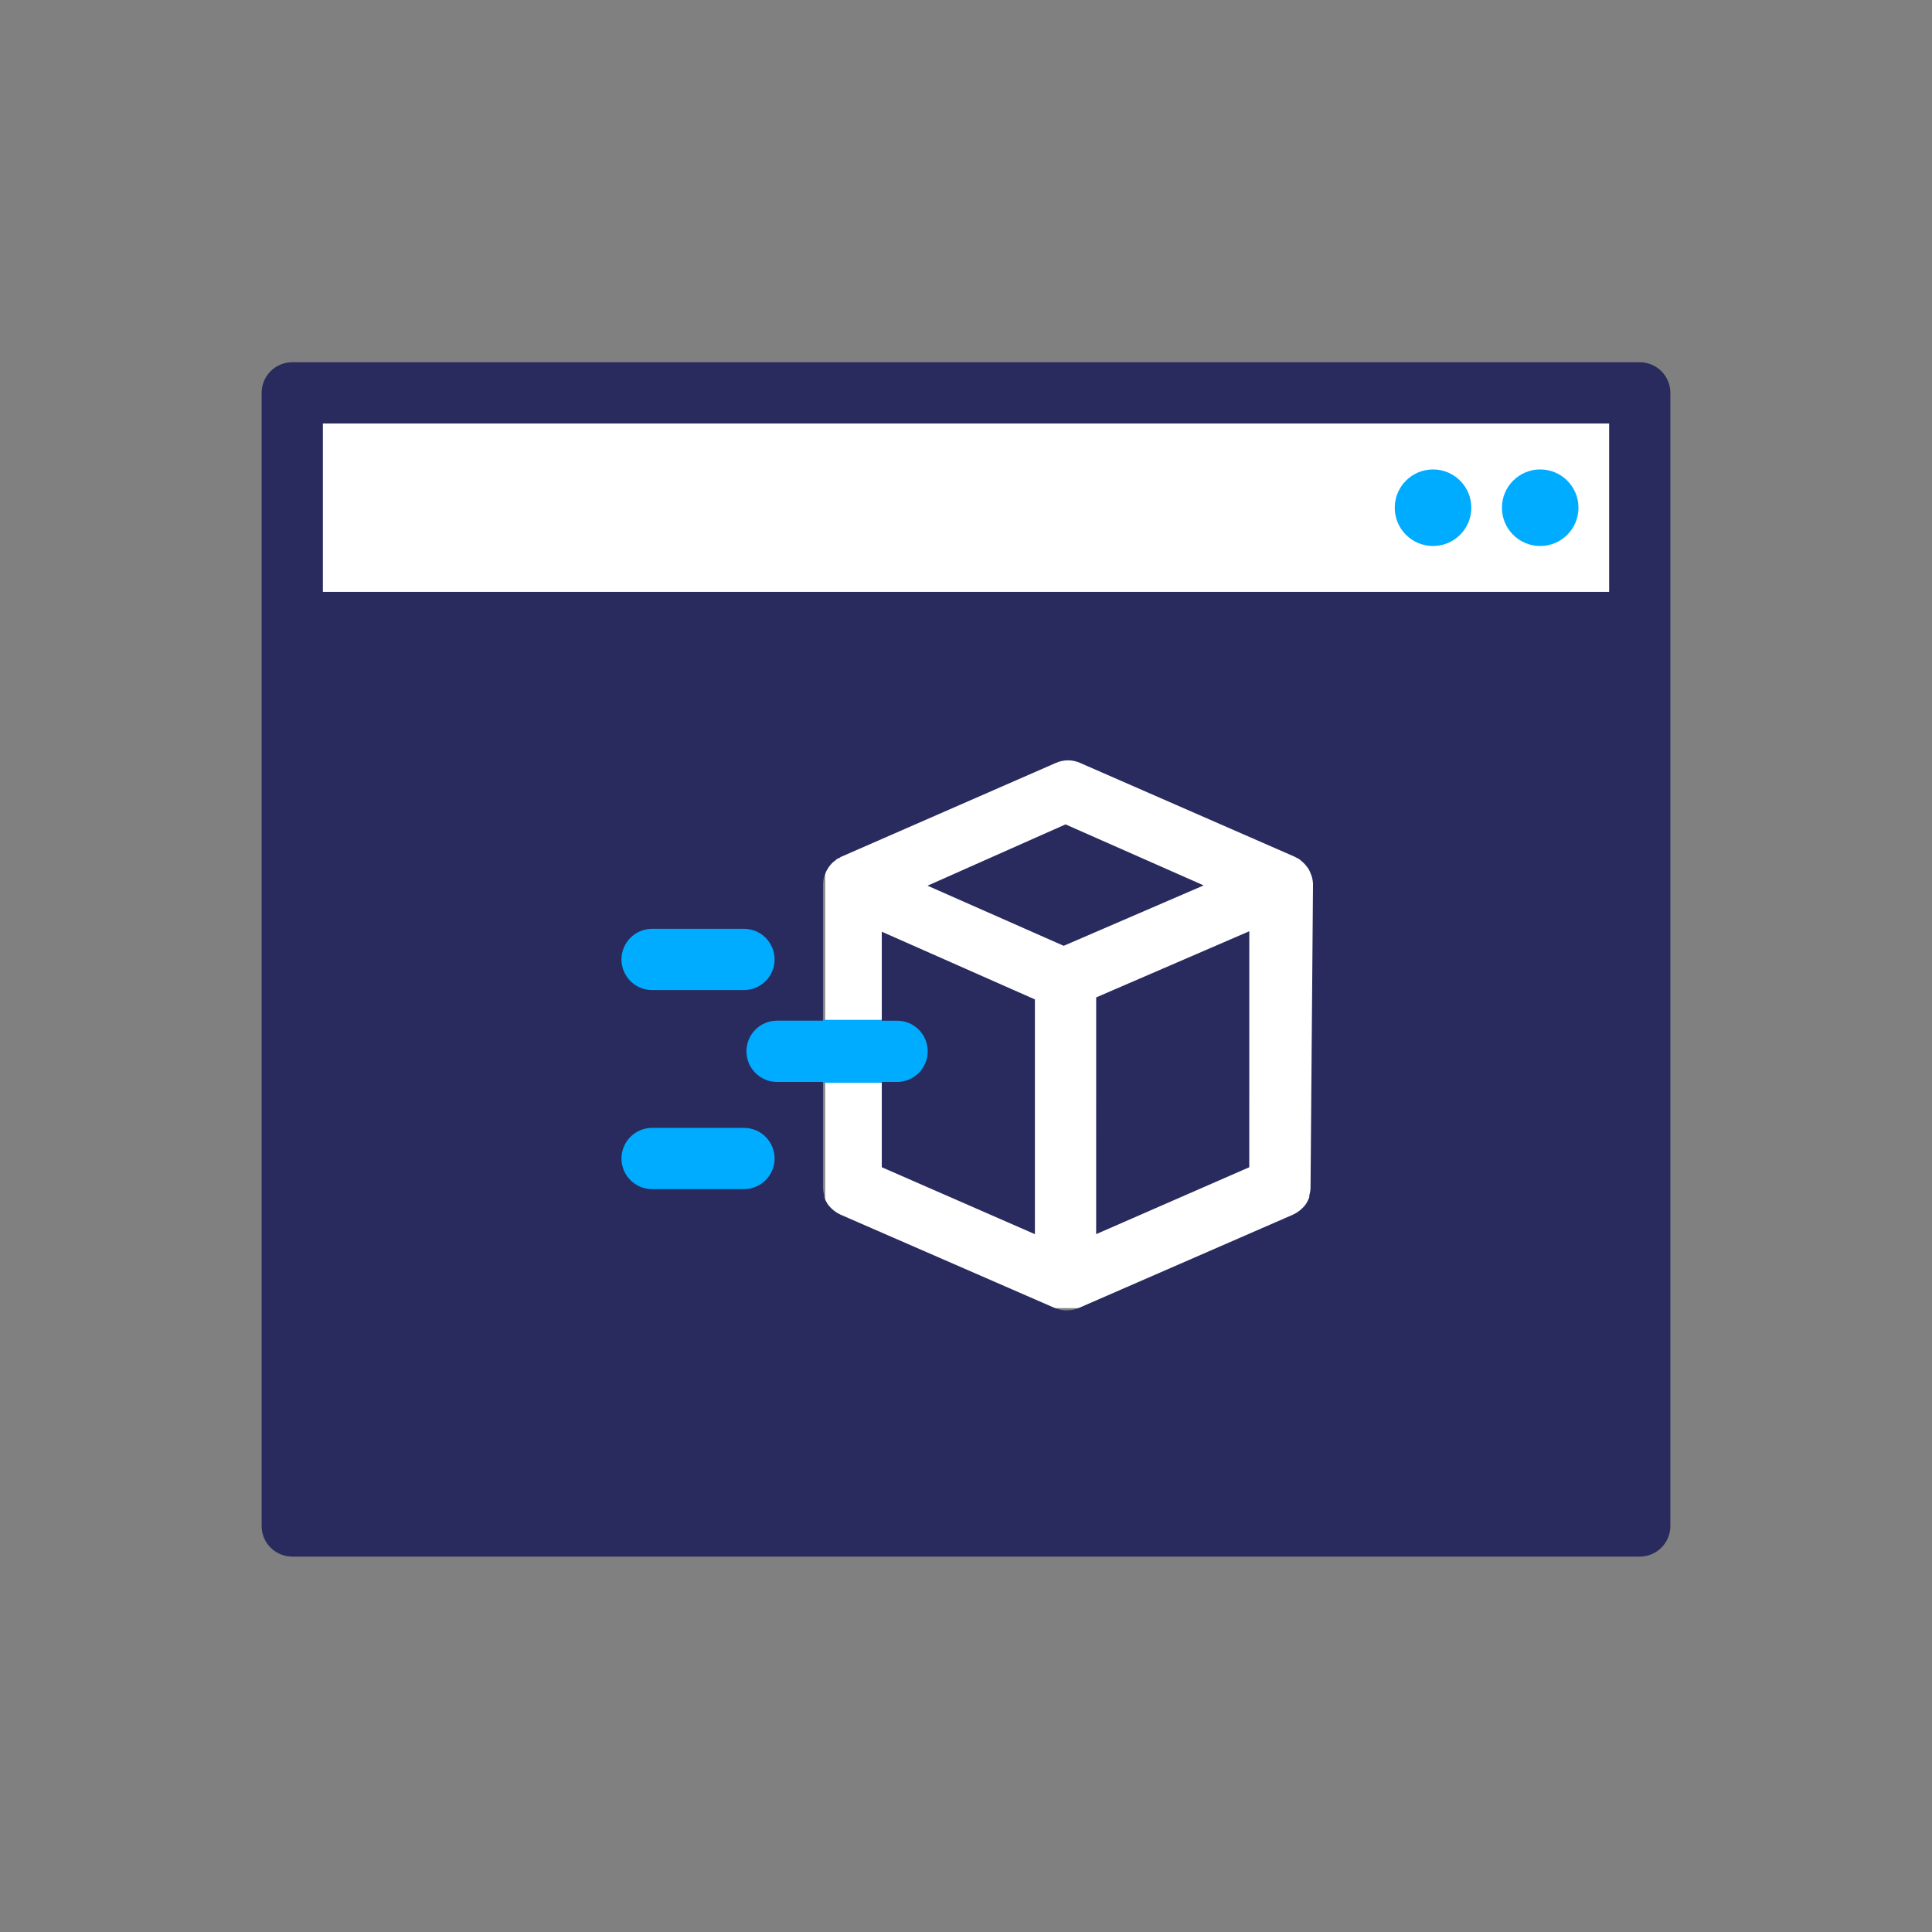
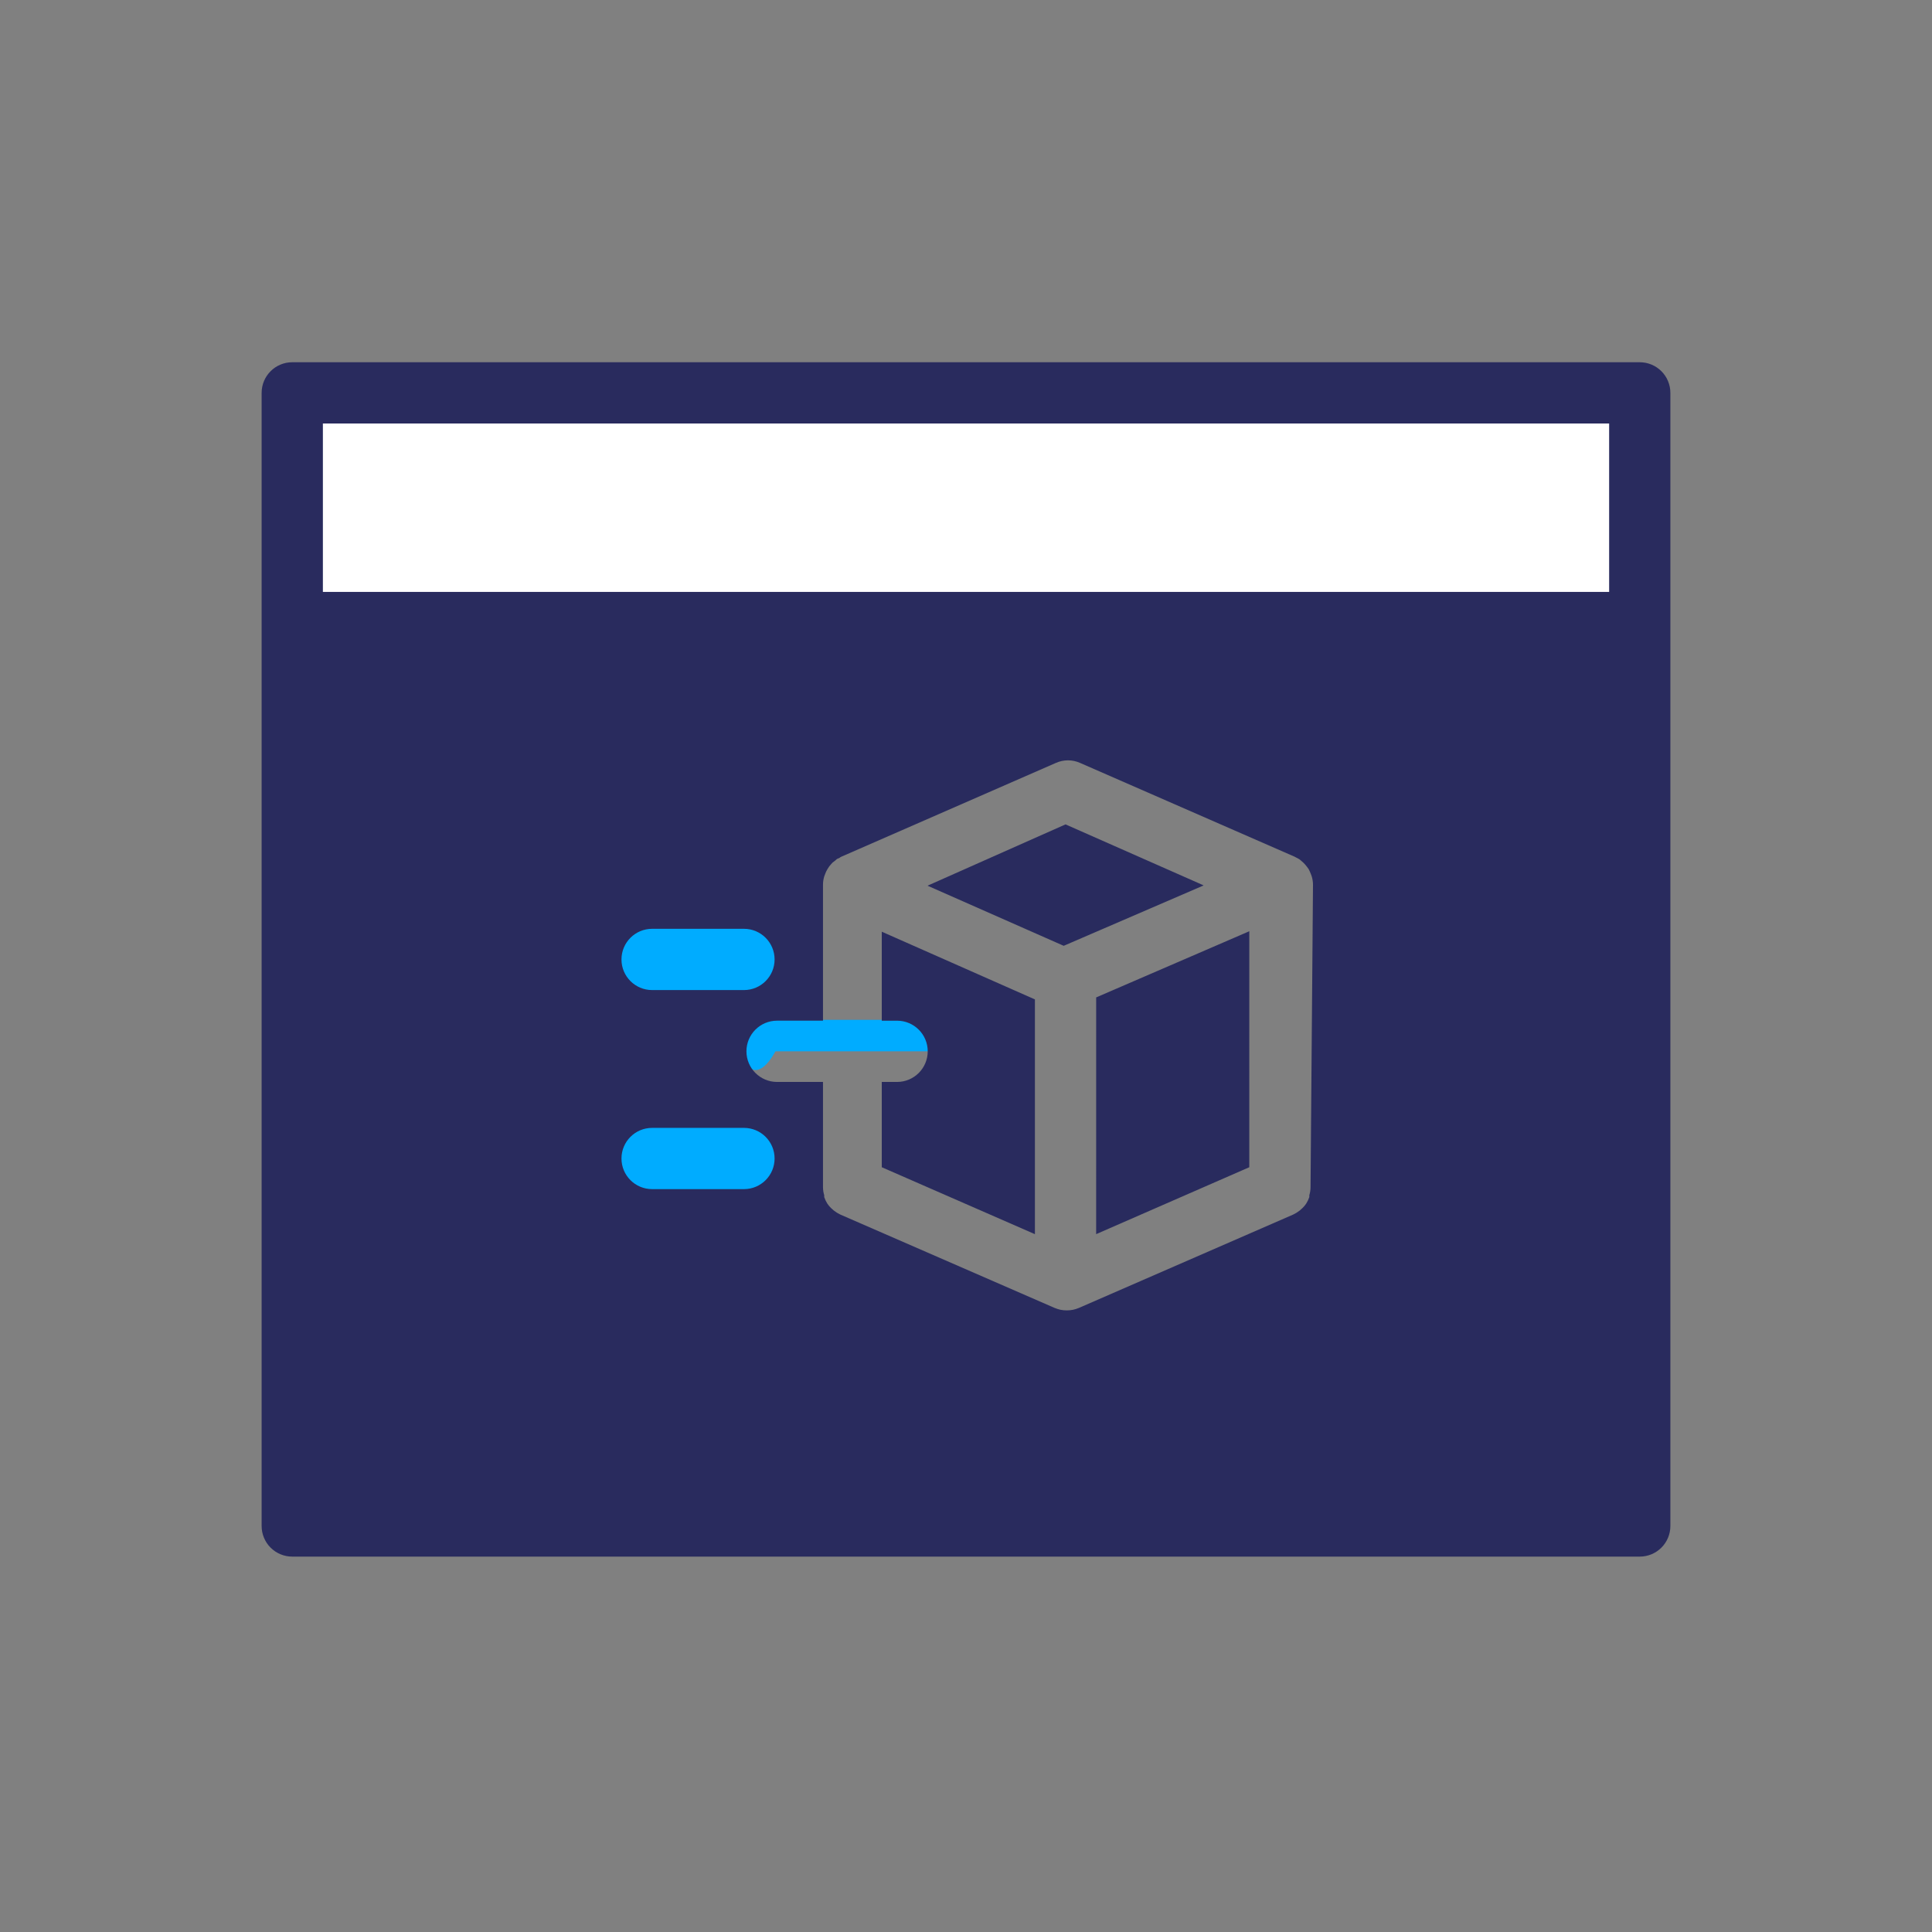
<svg xmlns="http://www.w3.org/2000/svg" width="96" height="96" viewBox="0 0 96 96" fill="none">
  <rect x="0" y="0" width="96" height="96" fill="#808080" stroke="none" />
-   <path d="M41 37H66V65H41V37Z" fill="white" />
  <path d="M15 20H81V30H15V20Z" fill="white" />
  <path d="M30.315 47.641C30.315 46.561 31.191 45.685 32.272 45.685H37.065C38.146 45.685 39.022 46.561 39.022 47.641C39.022 48.722 38.146 49.598 37.065 49.598H32.272C31.191 49.598 30.315 48.722 30.315 47.641Z" fill="#00ACFF" />
  <path d="M30.315 57.815C30.315 56.734 31.191 55.858 32.272 55.858H37.065C38.146 55.858 39.022 56.734 39.022 57.815C39.022 58.896 38.146 59.772 37.065 59.772H32.272C31.191 59.772 30.315 58.896 30.315 57.815Z" fill="#00ACFF" />
-   <path d="M36.967 52.239C36.967 51.374 37.668 50.674 38.532 50.674H44.696C45.56 50.674 46.261 51.374 46.261 52.239C46.261 53.103 45.56 53.804 44.696 53.804H38.532C37.668 53.804 36.967 53.103 36.967 52.239Z" fill="#00ACFF" />
+   <path d="M36.967 52.239C36.967 51.374 37.668 50.674 38.532 50.674H44.696C45.56 50.674 46.261 51.374 46.261 52.239H38.532C37.668 53.804 36.967 53.103 36.967 52.239Z" fill="#00ACFF" />
  <path d="M43.816 46.296V50.717H44.576C45.416 50.717 46.098 51.398 46.098 52.239C46.098 53.079 45.416 53.761 44.576 53.761H43.816V57.999L51.424 61.324V49.66L43.816 46.296ZM52.946 40.97L46.098 44.014L52.855 46.996L59.802 43.998L52.946 40.97ZM54.468 49.568L54.468 61.323L62.076 57.998L62.077 46.273L54.468 49.568ZM54.468 49.568L54.468 61.323L62.076 57.998L62.077 46.273L54.468 49.568ZM52.946 40.97L46.098 44.014L52.855 46.996L59.802 43.998L52.946 40.97ZM43.816 50.717H44.576C45.416 50.717 46.098 51.398 46.098 52.239C46.098 53.079 45.416 53.761 44.576 53.761H43.816V57.999L51.424 61.324V49.66L43.816 46.296V50.717ZM81.479 18H14.521C13.681 18 13 18.681 13 19.522V75.825C13 76.229 13.16 76.616 13.445 76.901C13.731 77.187 14.118 77.347 14.521 77.347H81.479C81.882 77.347 82.269 77.187 82.555 76.901C82.84 76.616 83 76.229 83 75.825V19.522C83 19.118 82.84 18.731 82.555 18.446C82.269 18.16 81.882 18 81.479 18ZM36.968 59.087H32.403C31.562 59.087 30.881 58.406 30.881 57.565C30.881 56.725 31.562 56.044 32.403 56.044H36.968C37.808 56.044 38.489 56.725 38.489 57.565C38.489 58.406 37.808 59.087 36.968 59.087ZM30.881 47.674C30.881 46.834 31.562 46.152 32.403 46.152H36.968C37.808 46.152 38.489 46.834 38.489 47.674C38.489 48.514 37.808 49.196 36.968 49.196H32.403C31.562 49.196 30.881 48.514 30.881 47.674ZM65.12 58.996C65.119 59.13 65.098 59.263 65.059 59.391V59.483C65.021 59.595 64.969 59.702 64.907 59.802C64.835 59.91 64.748 60.008 64.648 60.091L64.58 60.152V60.152C64.48 60.23 64.373 60.296 64.26 60.35L53.608 64.991C53.514 65.03 53.417 65.06 53.319 65.082C53.113 65.123 52.901 65.123 52.695 65.082C52.596 65.06 52.499 65.03 52.406 64.991L41.753 60.35H41.754C41.64 60.296 41.533 60.23 41.434 60.152L41.366 60.092L41.365 60.091C41.266 60.008 41.179 59.91 41.107 59.802C41.044 59.702 40.993 59.595 40.955 59.483V59.391C40.916 59.263 40.895 59.13 40.894 58.996V53.761H38.611C37.771 53.761 37.09 53.079 37.09 52.239C37.09 51.399 37.771 50.717 38.611 50.717H40.894V43.961C40.894 43.821 40.915 43.683 40.955 43.55L41.001 43.428H41C41.032 43.34 41.072 43.256 41.122 43.177C41.147 43.132 41.175 43.089 41.206 43.048C41.259 42.987 41.312 42.919 41.373 42.858L41.503 42.759L41.587 42.683L41.724 42.623L41.723 42.621C41.747 42.599 41.776 42.581 41.807 42.569L52.459 37.912C52.846 37.737 53.289 37.737 53.676 37.912L64.329 42.569C64.358 42.581 64.386 42.596 64.412 42.614L64.557 42.69V42.69C64.586 42.711 64.614 42.734 64.64 42.758L64.762 42.865C64.824 42.923 64.88 42.987 64.93 43.055L65.021 43.177C65.065 43.258 65.103 43.342 65.135 43.428L65.181 43.55H65.18C65.221 43.683 65.241 43.821 65.242 43.961L65.12 58.996ZM79.957 29.413H16.044V21.043H79.957V29.413ZM54.467 61.324L62.076 57.999L62.076 46.274L54.468 49.561L54.467 61.324ZM52.945 40.963L46.097 44.006L52.854 46.989L59.801 43.991L52.945 40.963ZM43.815 50.718H44.576C45.416 50.718 46.098 51.399 46.098 52.239C46.098 53.08 45.416 53.761 44.576 53.761H43.815V57.999L51.424 61.325V49.66L43.815 46.297V50.718ZM43.815 46.297V50.718H44.576C45.416 50.718 46.098 51.399 46.098 52.239C46.098 53.08 45.416 53.761 44.576 53.761H43.815V57.999L51.424 61.325V49.66L43.815 46.297ZM52.946 40.971L46.098 44.014L52.855 46.997L59.801 43.999L52.946 40.971ZM54.468 49.569L54.467 61.324L62.076 57.999L62.076 46.274L54.468 49.569ZM54.468 49.569L54.467 61.324L62.076 57.999L62.076 46.274L54.468 49.569ZM52.946 40.971L46.098 44.014L52.855 46.997L59.801 43.999L52.946 40.971ZM43.815 46.297V50.718H44.576C45.416 50.718 46.098 51.399 46.098 52.239C46.098 53.08 45.416 53.761 44.576 53.761H43.815V57.999L51.424 61.325V49.66L43.815 46.297Z" fill="#292B5E" />
-   <path d="M73.109 25.229C73.109 26.279 72.257 27.131 71.207 27.131C70.156 27.131 69.304 26.279 69.304 25.229C69.304 24.178 70.156 23.326 71.207 23.326C72.257 23.326 73.109 24.178 73.109 25.229Z" fill="#00ACFF" />
-   <path d="M78.434 25.229C78.434 26.279 77.583 27.131 76.532 27.131C75.482 27.131 74.63 26.279 74.63 25.229C74.63 24.178 75.482 23.326 76.532 23.326C77.583 23.326 78.434 24.178 78.434 25.229Z" fill="#00ACFF" />
</svg>